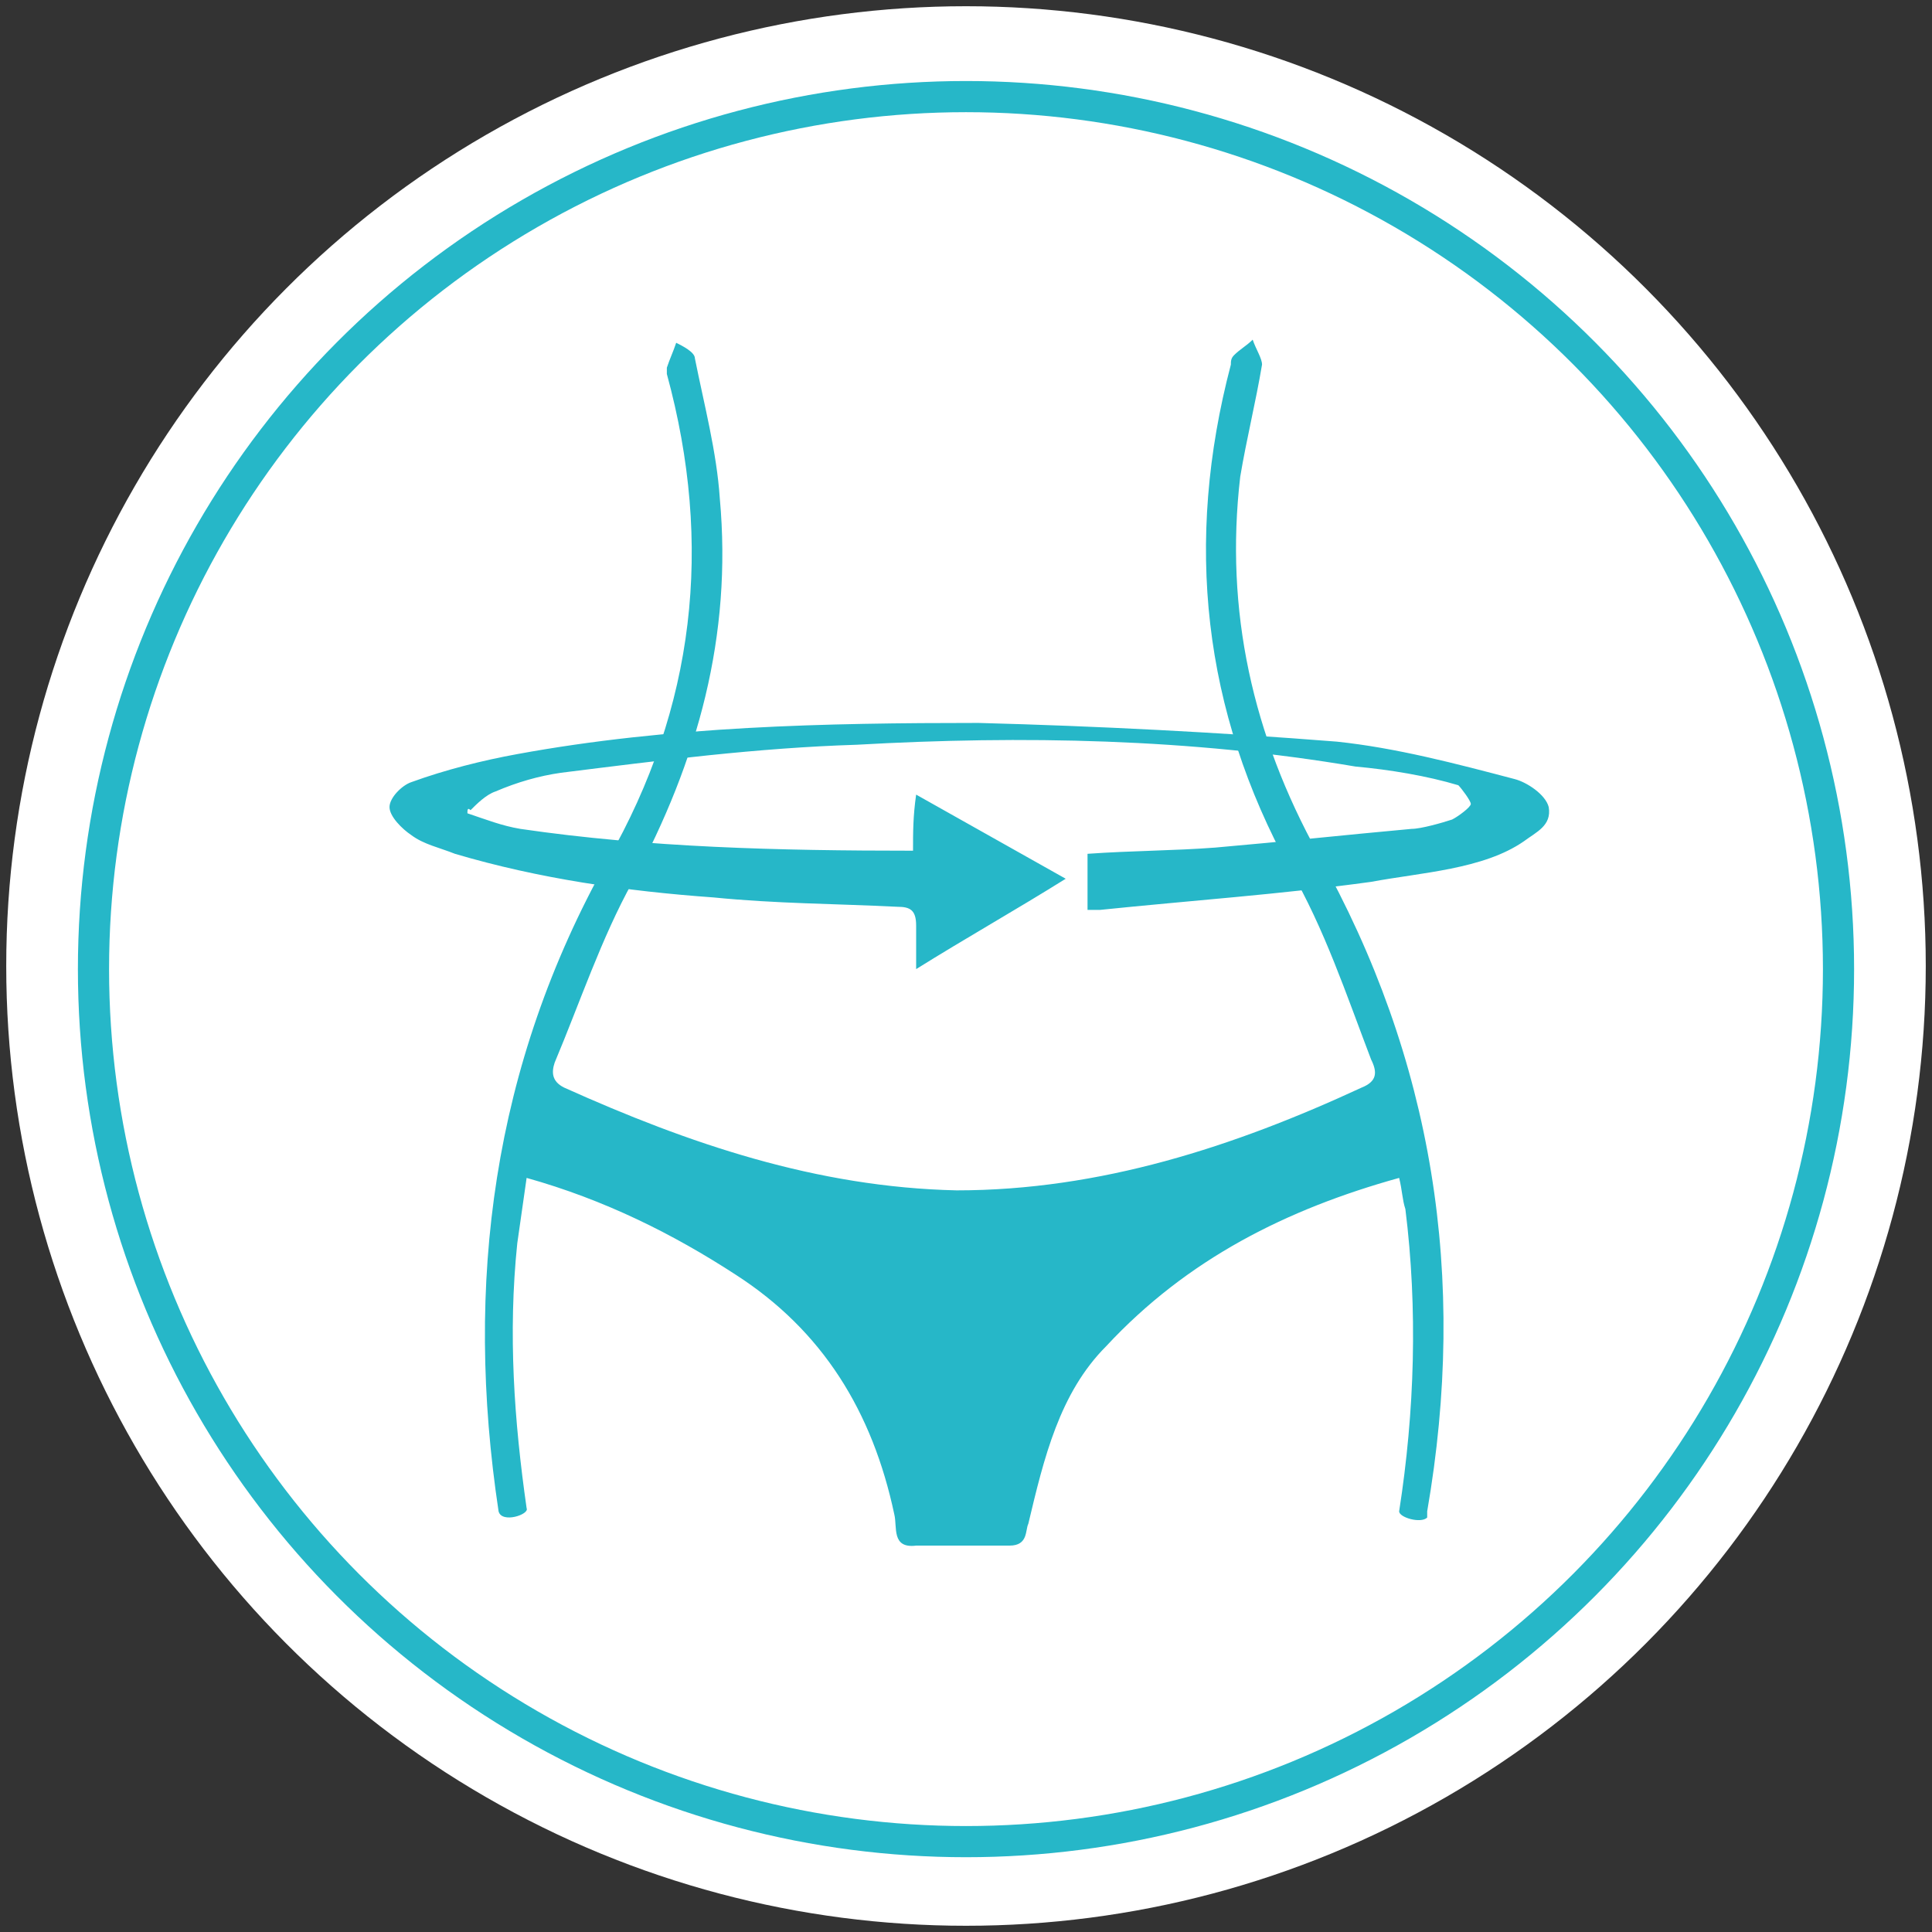
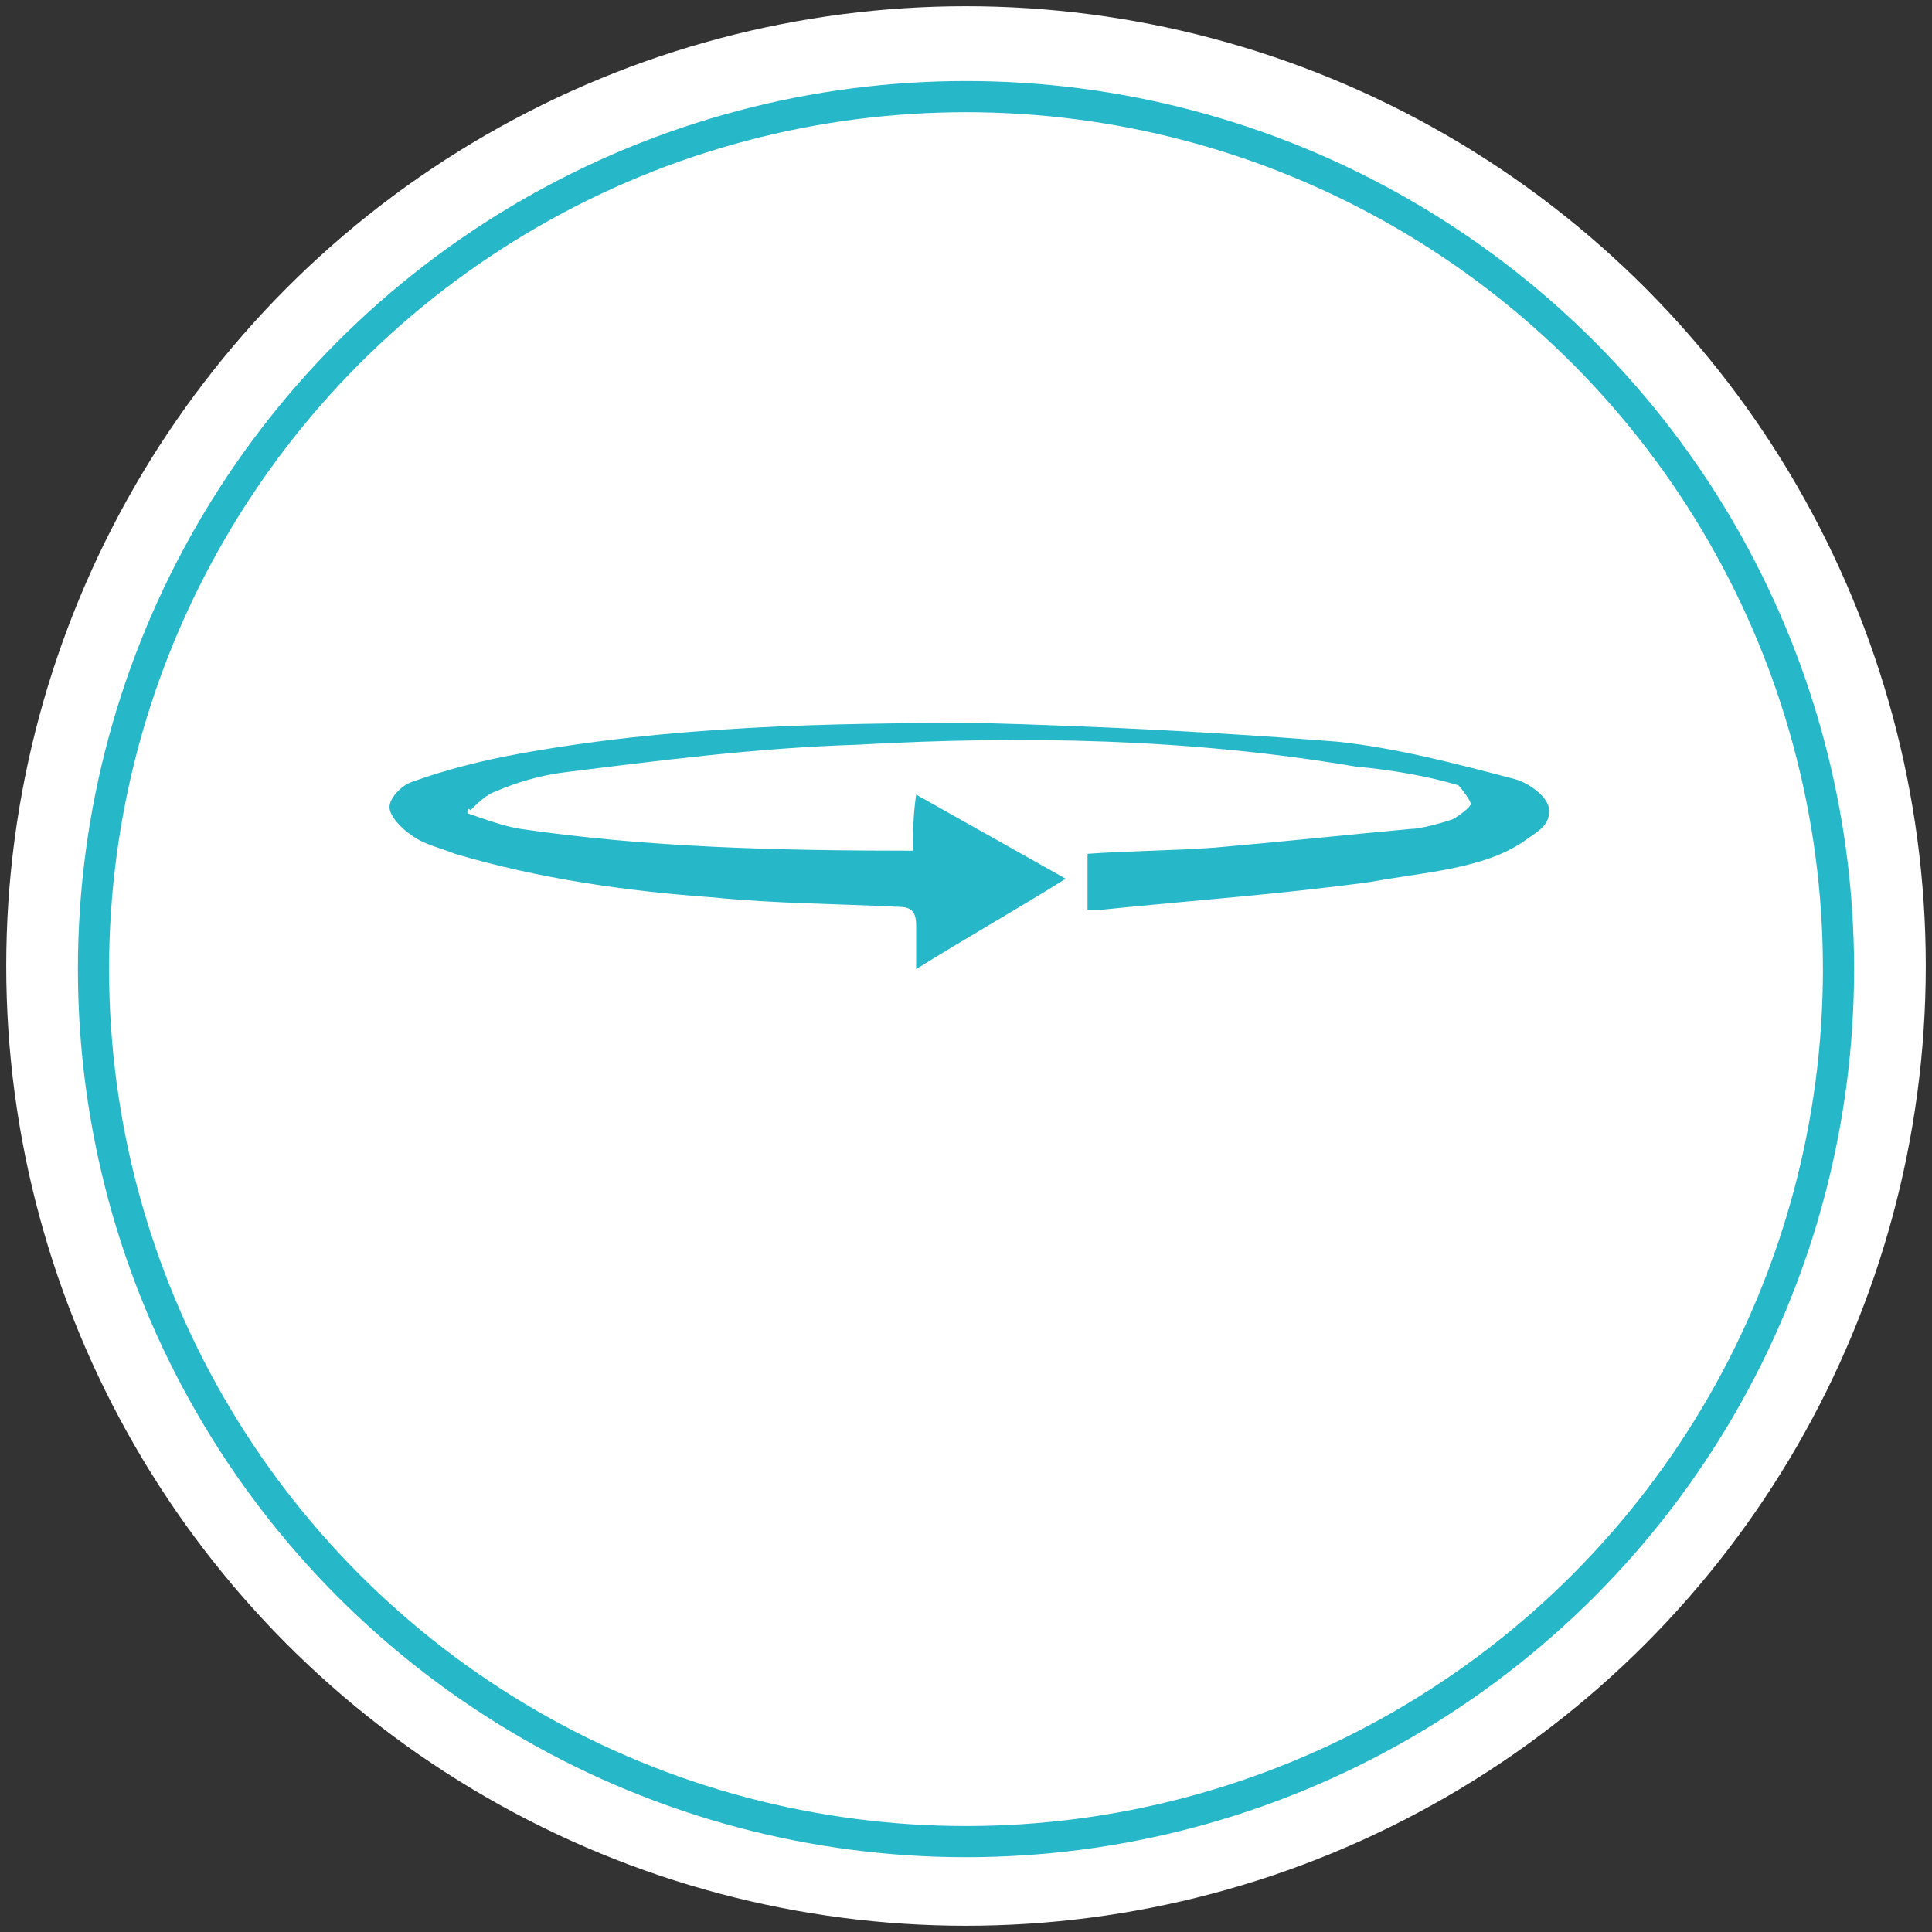
<svg xmlns="http://www.w3.org/2000/svg" version="1.1" id="Livello_1" x="0px" y="0px" viewBox="0 0 62 62" style="enable-background:new 0 0 62 62;" xml:space="preserve">
  <rect x="0" y="0" width="62" height="62" fill="#333333" stroke="none" />
  <style type="text/css">
	.st0{fill:#FFFFFF;}
	.st1{fill:#26B7C8;}
	.st2{fill:none;stroke:#26B7C8;stroke-miterlimit:10;}
</style>
  <circle class="st0" cx="31" cy="31" r="30.8" />
  <g>
    <g>
-       <path class="st1" d="M44.9,37.8c0.1,0.4,0.1,0.7,0.2,1c0.4,3.2,0.3,6.5-0.2,9.7c0,0.2,0.7,0.4,0.9,0.2c0,0,0-0.1,0-0.2    C47.1,41,46,34,42.3,27.4c-2.1-3.8-3-7.8-2.5-12.1c0.2-1.2,0.5-2.4,0.7-3.6c0-0.2-0.2-0.5-0.3-0.8c-0.2,0.2-0.4,0.3-0.6,0.5    c-0.1,0.1-0.1,0.2-0.1,0.3c-1.5,5.7-0.9,11.1,1.9,16.2c1.1,1.9,1.8,4,2.6,6.1c0.2,0.4,0.2,0.7-0.3,0.9c-4.1,1.9-8.4,3.3-13,3.3    c-4.5-0.1-8.6-1.5-12.6-3.3c-0.4-0.2-0.4-0.5-0.3-0.8c0.8-1.9,1.5-4,2.5-5.8c2.1-3.9,3.2-7.9,2.8-12.3c-0.1-1.5-0.5-3-0.8-4.5    c0-0.2-0.4-0.4-0.6-0.5c-0.1,0.3-0.2,0.5-0.3,0.8c0,0.1,0,0.1,0,0.2c1.5,5.5,0.9,10.7-1.9,15.6c-3.7,6.6-4.6,13.6-3.5,20.9    c0.1,0.4,1,0.1,0.9-0.1c-0.4-2.8-0.6-5.6-0.3-8.5c0.1-0.7,0.2-1.4,0.3-2.1c2.5,0.7,4.7,1.8,6.7,3.1c2.8,1.8,4.4,4.4,5.1,7.7    c0.1,0.4-0.1,1.1,0.7,1l3,0c0.6,0,0.5-0.5,0.6-0.7c0.5-2.1,1-4.2,2.5-5.7C38.1,40.4,41.3,38.8,44.9,37.8z M31.8,29    c0,0.5-0.4,0.8-0.8,0.8c-0.5,0-0.8-0.4-0.8-0.8s0.4-0.8,0.8-0.8C31.5,28.2,31.8,28.6,31.8,29z" />
-     </g>
+       </g>
    <g>
      <path class="st1" d="M15,26.1c0.6,0.2,1.1,0.4,1.7,0.5c4.1,0.6,8.3,0.7,12.6,0.7c0-0.6,0-1.1,0.1-1.8c1.6,0.9,3.2,1.8,4.8,2.7    c-1.6,1-3.2,1.9-4.8,2.9c0-0.5,0-1,0-1.4c0-0.5-0.2-0.6-0.6-0.6c-2-0.1-3.9-0.1-5.9-0.3c-2.8-0.2-5.6-0.6-8.3-1.4    c-0.5-0.2-1-0.3-1.4-0.6c-0.3-0.2-0.7-0.6-0.7-0.9c0-0.3,0.4-0.7,0.7-0.8c1.1-0.4,2.3-0.7,3.4-0.9c4.9-0.9,9.9-1,14.8-1    c3.8,0.1,7.7,0.3,11.5,0.6c1.9,0.2,3.8,0.7,5.7,1.2c0.4,0.1,1,0.5,1.1,0.9c0.1,0.6-0.4,0.8-0.8,1.1c-1.3,0.9-3.3,1-4.9,1.3    c-2.9,0.4-5.8,0.6-8.7,0.9c-0.1,0-0.3,0-0.4,0c0-0.6,0-1.2,0-1.8c1.4-0.1,2.8-0.1,4.1-0.2c2.3-0.2,4.1-0.4,6.3-0.6    c0.3,0,1-0.2,1.3-0.3c0.2-0.1,0.6-0.4,0.6-0.5c0-0.1-0.3-0.5-0.4-0.6c-1-0.3-2.2-0.5-3.3-0.6c-5.3-0.9-10.7-1-16-0.7    c-3.2,0.1-6.3,0.5-9.5,0.9c-0.7,0.1-1.4,0.3-2.1,0.6c-0.3,0.1-0.6,0.4-0.8,0.6C15,25.9,15,26,15,26.1z" />
    </g>
  </g>
  <circle class="st2" cx="31" cy="31.1" r="28" />
</svg>